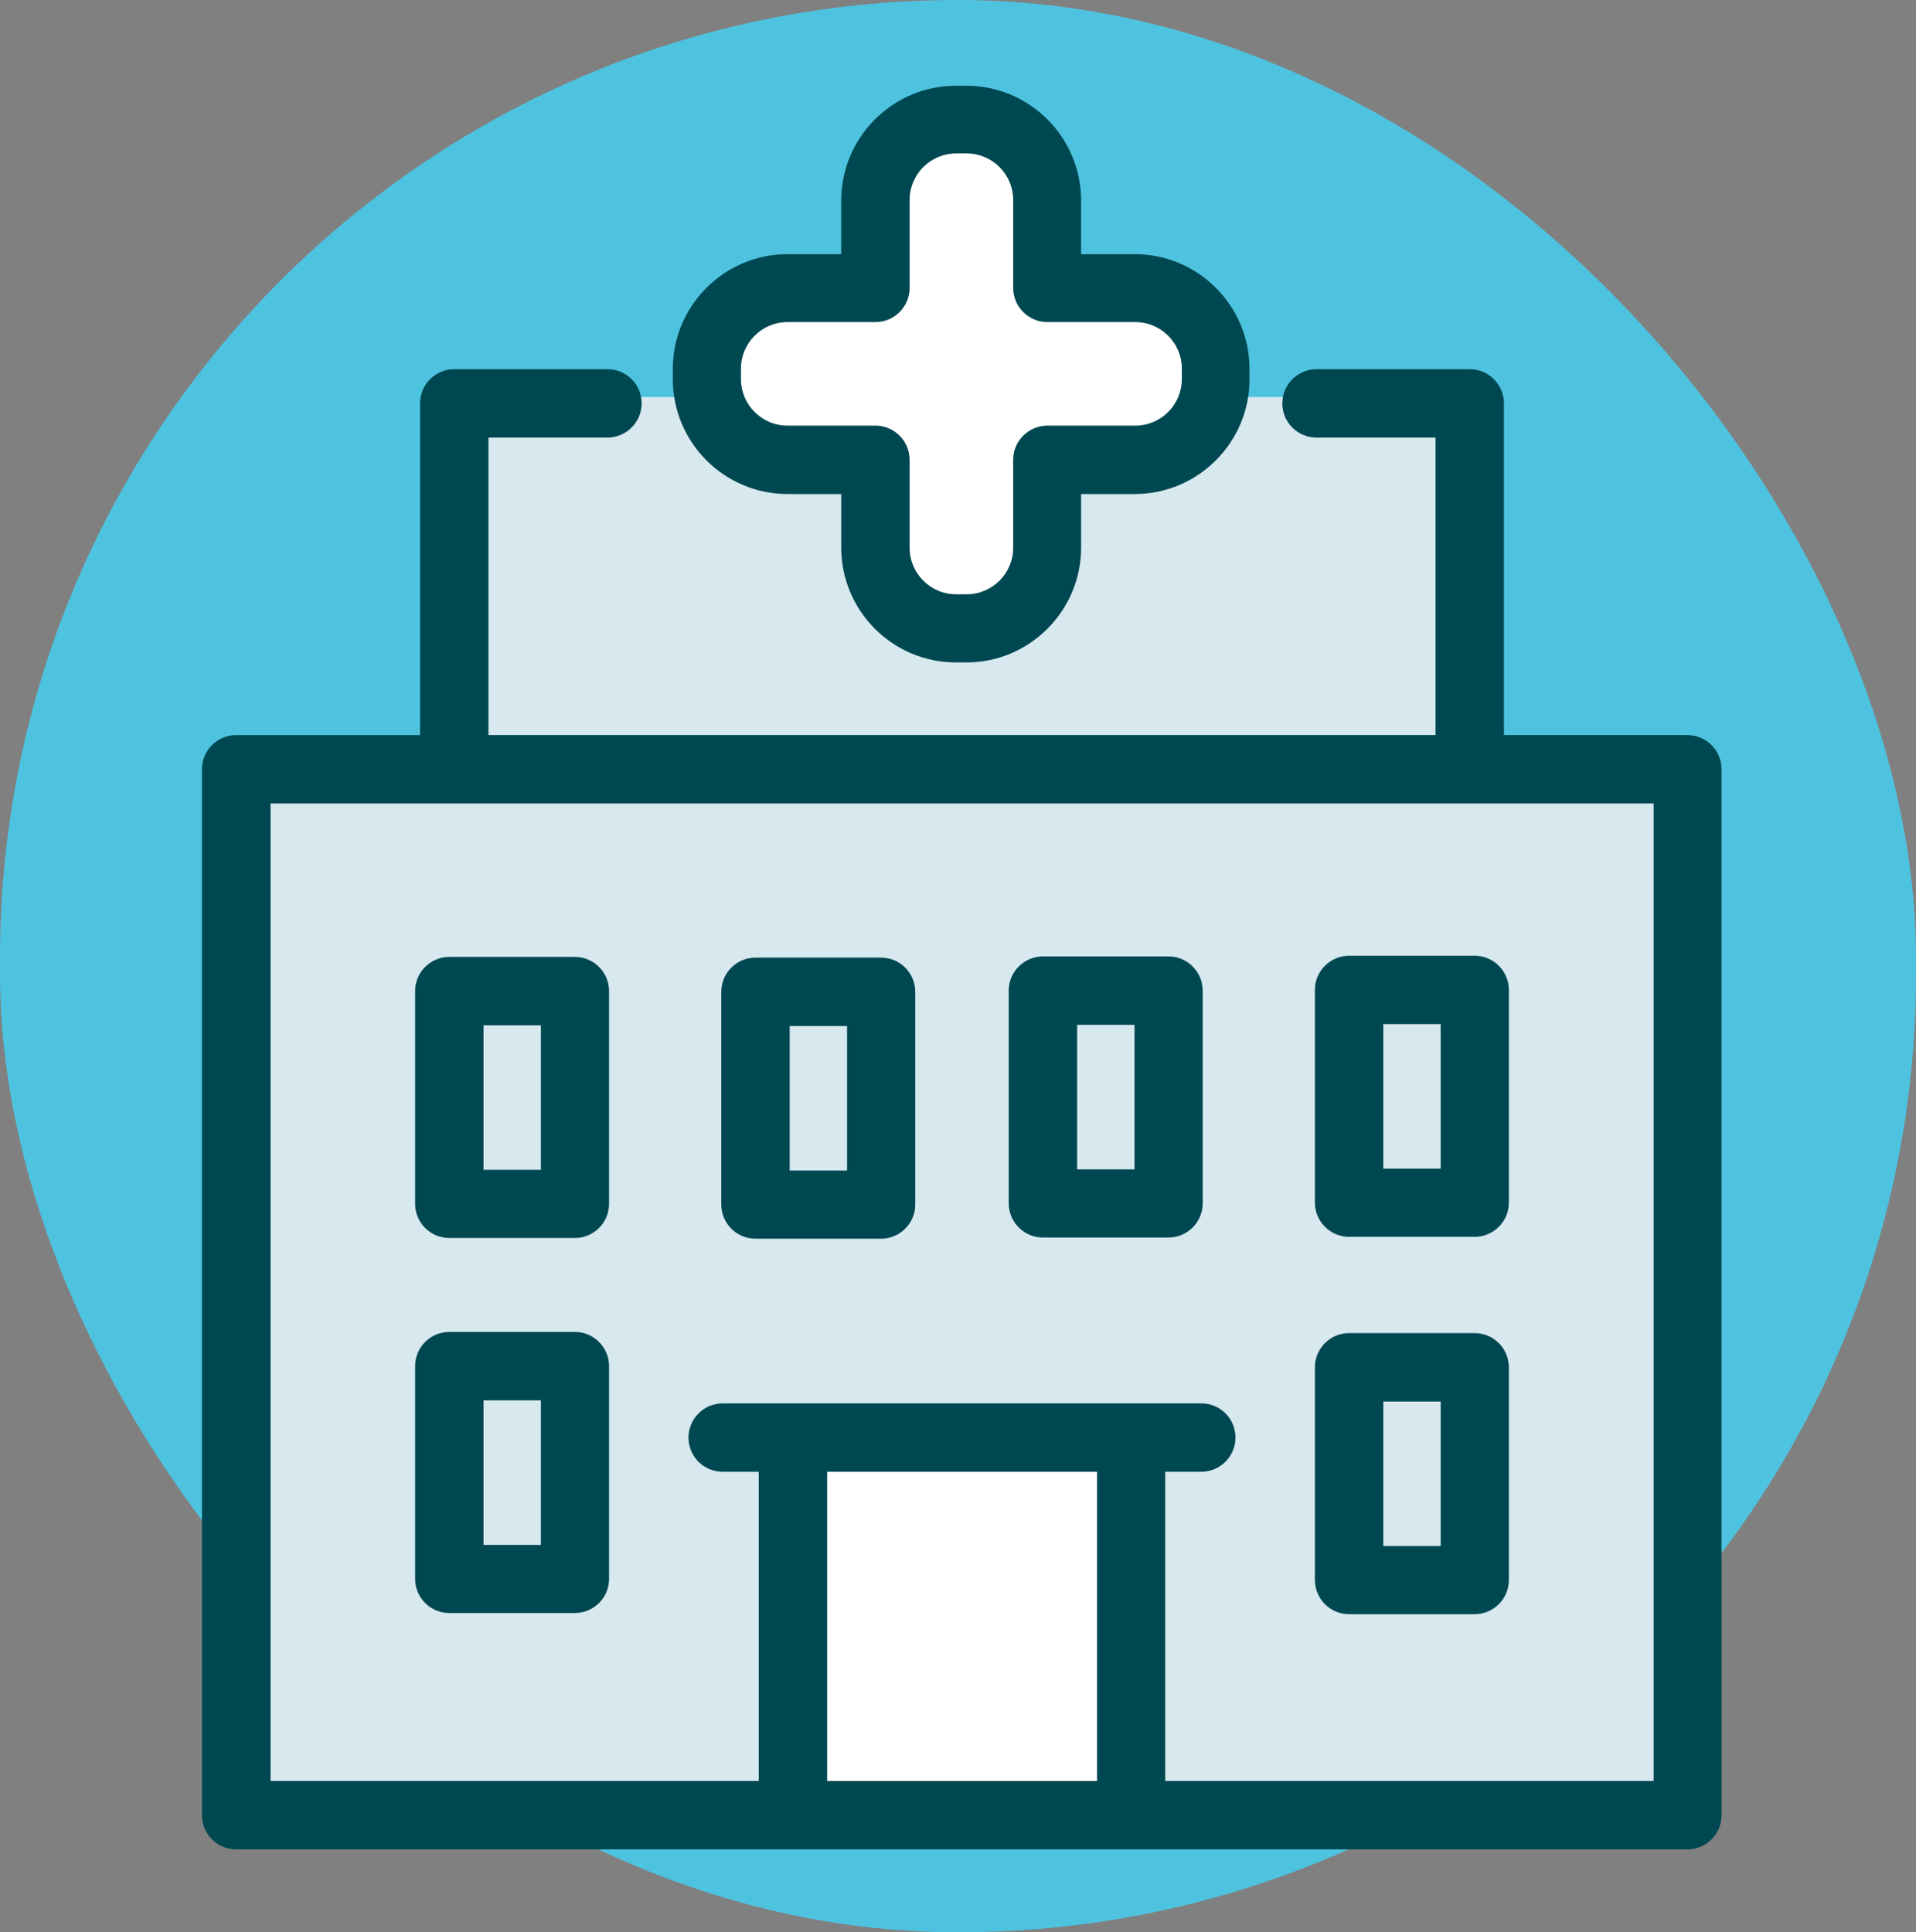
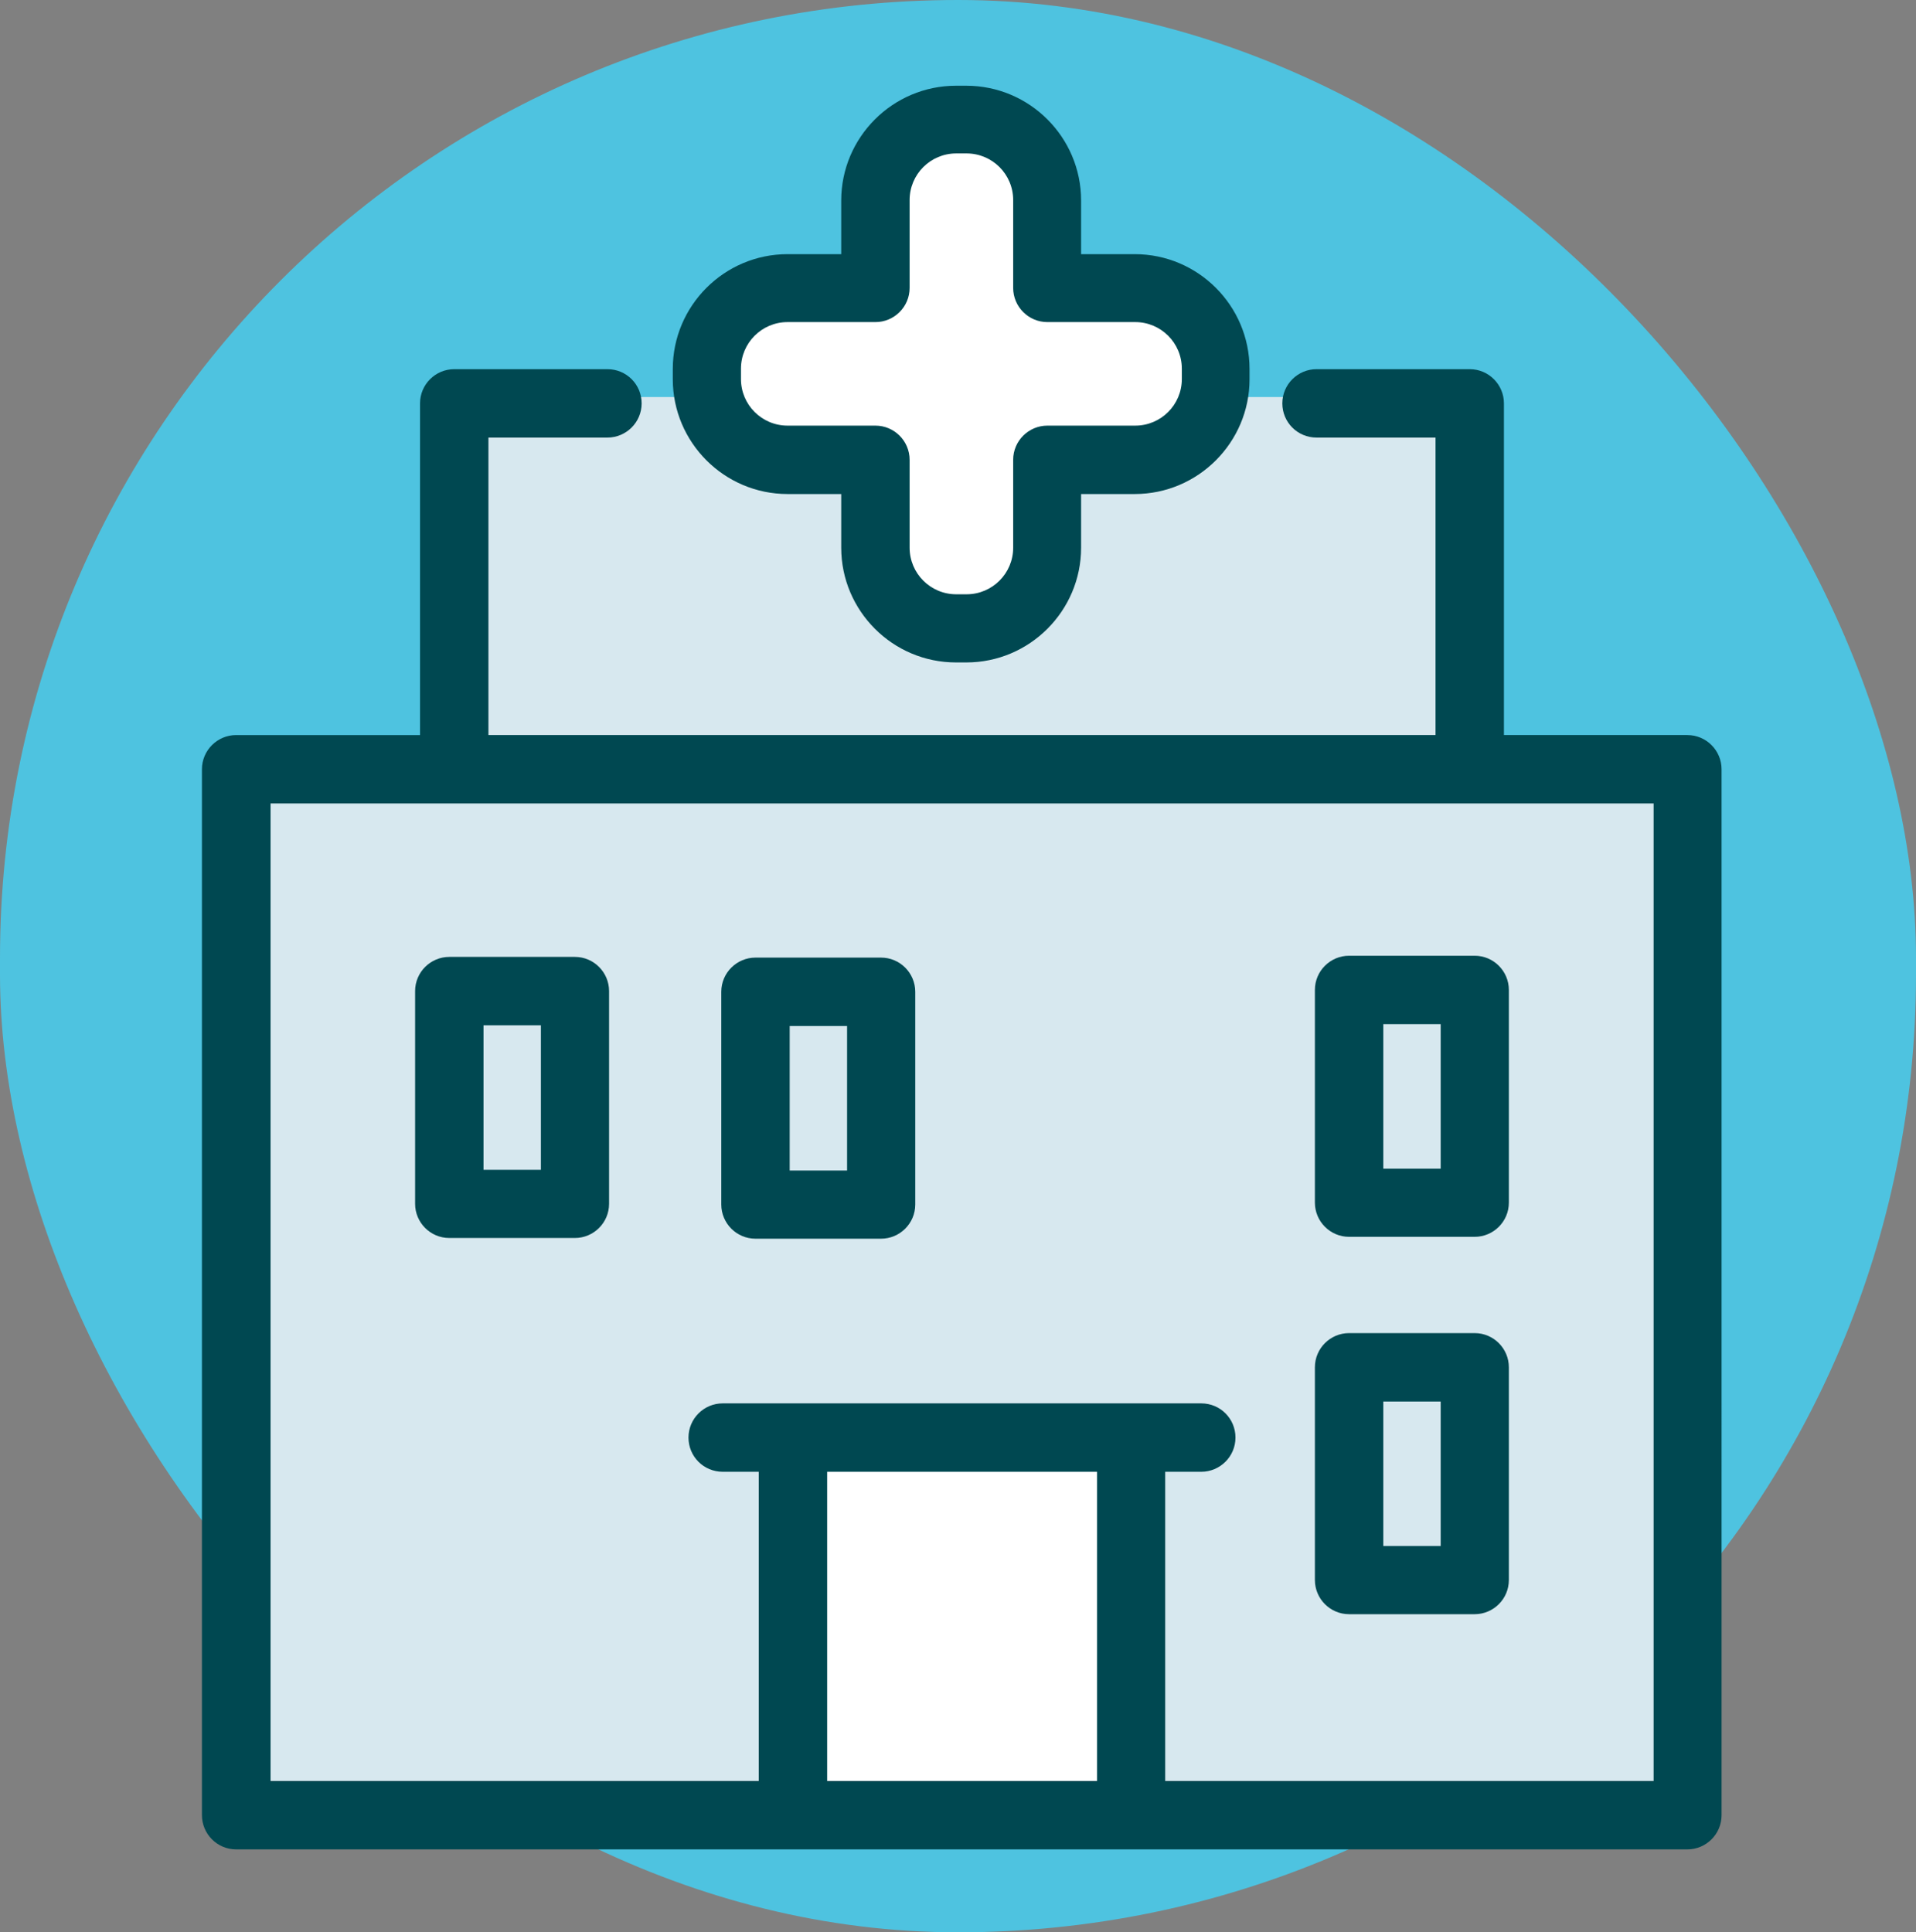
<svg xmlns="http://www.w3.org/2000/svg" viewBox="0 0 81.79 82.49" id="Layer_2">
  <rect x="0" y="0" width="81.79" height="82.49" fill="#808080" stroke="none" />
  <defs>
    <style>
      .cls-1 {
        fill: #fff;
      }

      .cls-2 {
        fill: #d7e8ef;
      }

      .cls-3 {
        fill: #4ec3e0;
      }

      .cls-4 {
        fill: #004851;
      }
    </style>
  </defs>
  <g id="design">
    <g>
      <rect ry="40.89" rx="40.89" height="82.49" width="81.79" y="0" x="0" class="cls-3" />
      <rect height="17.34" width="43.89" y="16.95" x="18.9" class="cls-2" />
      <rect height="44.77" width="62.17" y="32.82" x="9.85" class="cls-2" />
      <path d="M49.96,12.31h-3.9c-.97,0-1.75-.78-1.75-1.75v-3.9c0-.97-.78-1.75-1.75-1.75h-3.26c-.97,0-1.75,.78-1.75,1.75v3.9c0,.97-.78,1.75-1.75,1.75h-3.9c-.97,0-1.75,.78-1.75,1.75v3.26c0,.97,.78,1.75,1.75,1.75h3.9c.97,0,1.75,.78,1.75,1.75v3.9c0,.97,.78,1.75,1.75,1.75h3.26c.97,0,1.75-.78,1.75-1.75v-3.9c0-.97,.78-1.75,1.75-1.75h3.9c.97,0,1.75-.78,1.75-1.75v-3.26c0-.97-.78-1.75-1.75-1.75Z" class="cls-1" />
      <rect height="15.93" width="14.72" y="61.51" x="33.71" class="cls-1" />
      <g>
        <path d="M72.05,31.38h-7.85v-14.16c0-.8-.65-1.46-1.46-1.46h-6.54c-.8,0-1.46,.65-1.46,1.46s.65,1.46,1.46,1.46h5.08v12.7H20.85v-12.7h5.08c.8,0,1.46-.65,1.46-1.46s-.65-1.46-1.46-1.46h-6.54c-.8,0-1.46,.65-1.46,1.46v14.16h-7.85c-.8,0-1.46,.65-1.46,1.46v44.65c0,.8,.65,1.46,1.46,1.46h61.95c.8,0,1.46-.65,1.46-1.46V32.84c0-.8-.65-1.46-1.46-1.46Zm-25.22,44.65h-11.52v-13.2h11.52v13.2Zm23.76,0h-20.85v-13.2h1.54c.8,0,1.46-.65,1.46-1.46s-.65-1.46-1.46-1.46H30.85c-.8,0-1.46,.65-1.46,1.46s.65,1.46,1.46,1.46h1.54v13.2H11.55V34.3h59.04v41.74Z" class="cls-4" />
-         <path d="M19.18,68.86h5.36c.8,0,1.46-.65,1.46-1.46v-9.08c0-.8-.65-1.46-1.46-1.46h-5.36c-.8,0-1.46,.65-1.46,1.46v9.08c0,.8,.65,1.46,1.46,1.46Zm1.46-9.08h2.45v6.17h-2.45v-6.17Z" class="cls-4" />
        <path d="M57.59,68.91h5.36c.8,0,1.46-.65,1.46-1.46v-9.08c0-.8-.65-1.46-1.46-1.46h-5.36c-.8,0-1.46,.65-1.46,1.46v9.08c0,.8,.65,1.46,1.46,1.46Zm1.46-9.08h2.45v6.17h-2.45v-6.17Z" class="cls-4" />
        <path d="M57.59,52.8h5.36c.8,0,1.46-.65,1.46-1.46v-9.08c0-.8-.65-1.46-1.46-1.46h-5.36c-.8,0-1.46,.65-1.46,1.46v9.08c0,.8,.65,1.46,1.46,1.46Zm1.46-9.08h2.45v6.17h-2.45v-6.17Z" class="cls-4" />
        <path d="M19.18,52.85h5.36c.8,0,1.46-.65,1.46-1.46v-9.08c0-.8-.65-1.46-1.46-1.46h-5.36c-.8,0-1.46,.65-1.46,1.46v9.08c0,.8,.65,1.46,1.46,1.46Zm1.46-9.08h2.45v6.17h-2.45v-6.17Z" class="cls-4" />
-         <path d="M44.52,52.83h5.36c.8,0,1.46-.65,1.46-1.46v-9.08c0-.8-.65-1.46-1.46-1.46h-5.36c-.8,0-1.46,.65-1.46,1.46v9.08c0,.8,.65,1.46,1.46,1.46Zm1.46-9.08h2.45v6.17h-2.45v-6.17Z" class="cls-4" />
        <path d="M32.25,52.88h5.36c.8,0,1.46-.65,1.46-1.46v-9.08c0-.8-.65-1.46-1.46-1.46h-5.36c-.8,0-1.46,.65-1.46,1.46v9.08c0,.8,.65,1.46,1.46,1.46Zm1.46-9.08h2.45v6.17h-2.45v-6.17Z" class="cls-4" />
        <path d="M33.62,21.09h2.29v2.29c0,2.7,2.2,4.9,4.9,4.9h.44c2.7,0,4.9-2.2,4.9-4.9v-2.29h2.29c2.7,0,4.9-2.2,4.9-4.9v-.44c0-2.7-2.2-4.9-4.9-4.9h-2.29v-2.29c0-2.7-2.2-4.9-4.9-4.9h-.44c-2.7,0-4.9,2.2-4.9,4.9v2.29h-2.29c-2.7,0-4.9,2.2-4.9,4.9v.44c0,2.7,2.2,4.9,4.9,4.9Zm-1.99-5.35c0-1.1,.89-1.99,1.99-1.99h3.75c.8,0,1.46-.65,1.46-1.46v-3.75c0-1.1,.89-1.99,1.99-1.99h.44c1.1,0,1.99,.89,1.99,1.99v3.75c0,.8,.65,1.46,1.46,1.46h3.75c1.1,0,1.99,.89,1.99,1.99v.44c0,1.1-.89,1.99-1.99,1.99h-3.75c-.8,0-1.46,.65-1.46,1.46v3.75c0,1.1-.89,1.99-1.99,1.99h-.44c-1.1,0-1.99-.89-1.99-1.99v-3.75c0-.8-.65-1.46-1.46-1.46h-3.75c-1.1,0-1.99-.89-1.99-1.99v-.44Z" class="cls-4" />
      </g>
    </g>
  </g>
</svg>